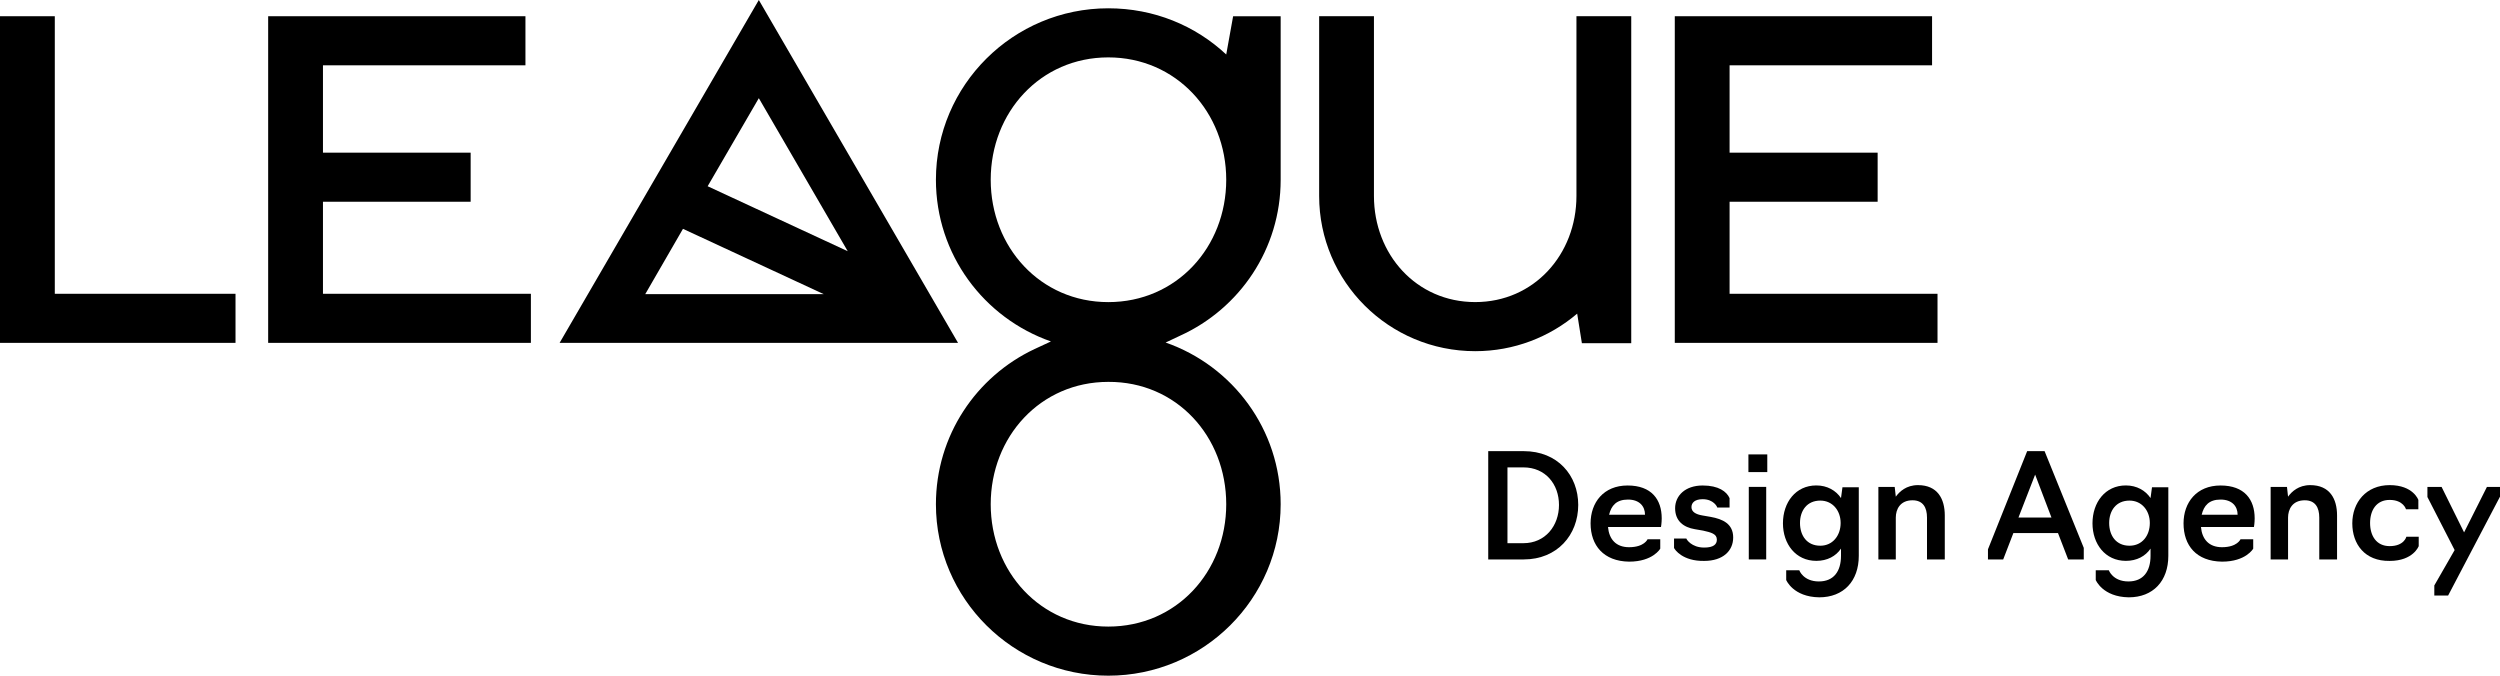
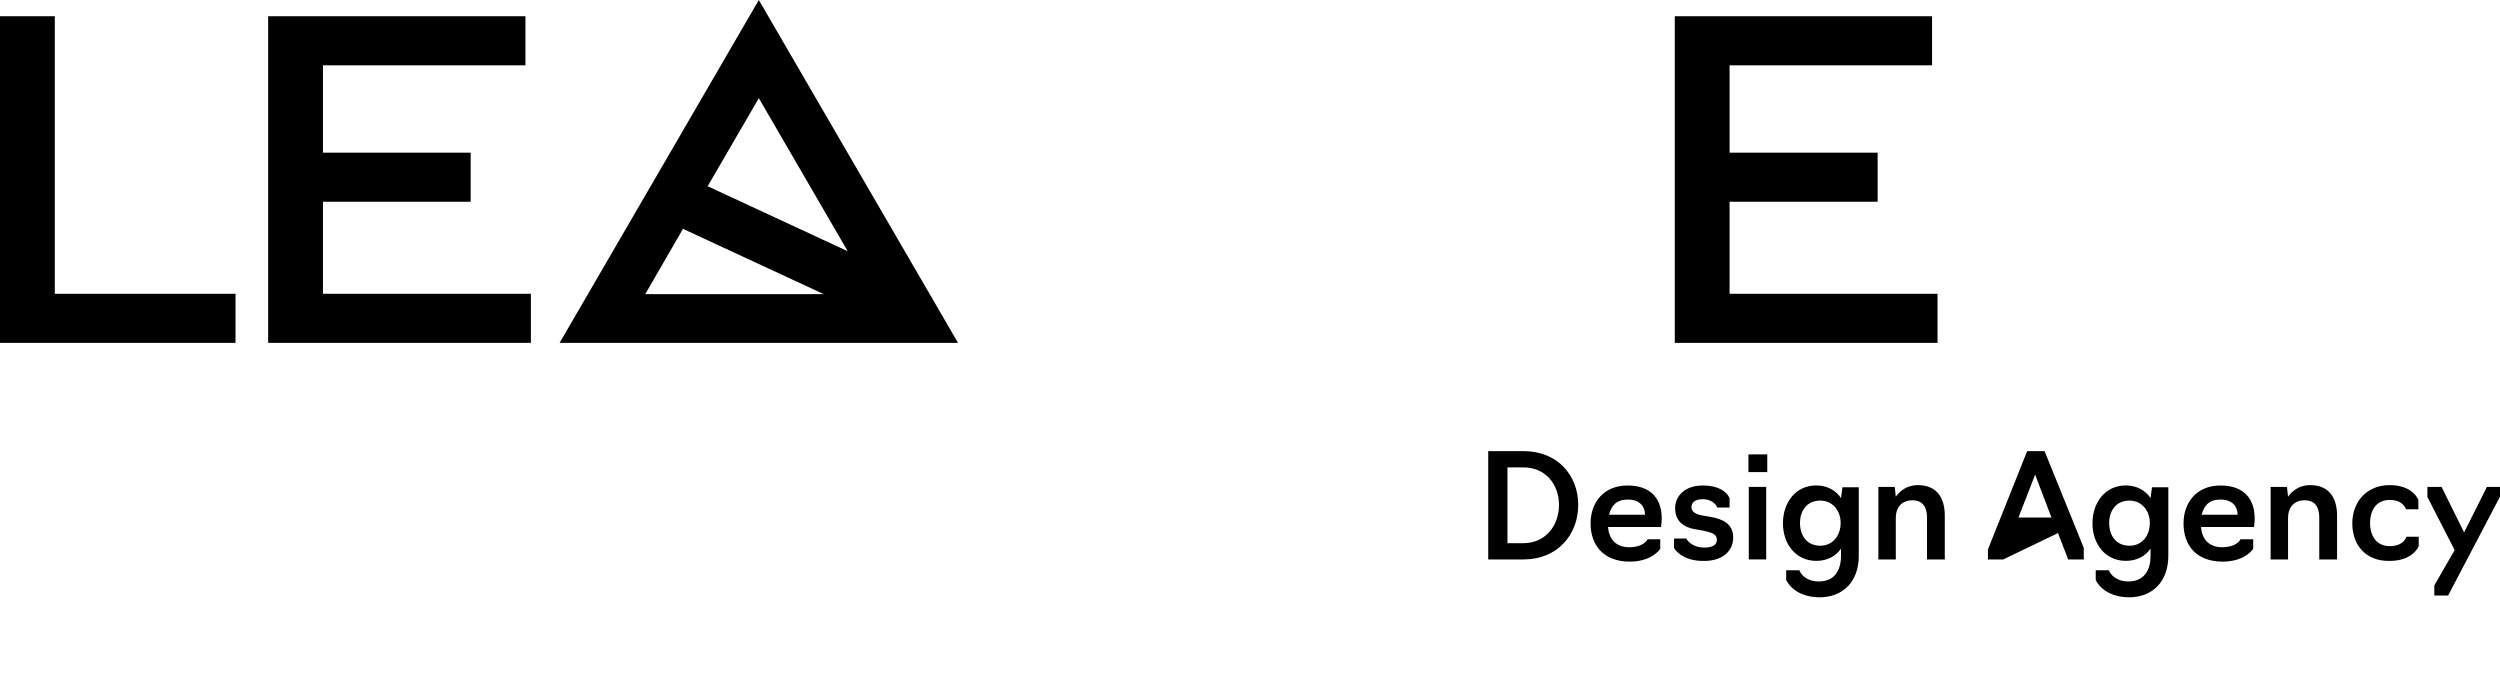
<svg xmlns="http://www.w3.org/2000/svg" width="185" height="50" viewBox="0 0 185 50" fill="none">
  <g clip-path="url(#clip0_2063_18)">
    <path d="M4.055 1.201H0V25.372H17.428V21.74H4.055V1.201Z" fill="black" />
    <path d="M23.899 14.929H34.828V11.297H23.899V4.833H38.883V1.201H19.844V25.372H39.286V21.74H23.899V14.929Z" fill="black" />
    <path d="M127.989 21.74V14.929H138.945V11.297H127.989V4.833H142.973V1.201H123.934V25.372H143.376V21.74H127.989Z" fill="black" />
    <path d="M56.153 0L41.41 25.374H70.896L56.153 0ZM62.732 18.59L52.366 13.782L56.153 7.265L62.732 18.59ZM50.54 16.934L60.96 21.768H47.747L50.54 16.934Z" fill="black" />
-     <path d="M116.657 14.502C116.657 18.829 113.515 22.354 109.165 22.354C104.814 22.354 101.672 18.829 101.672 14.502V1.201H97.617V14.502C97.617 20.832 102.773 25.987 109.165 25.987C112.038 25.987 114.67 24.945 116.711 23.209L117.06 25.399H120.712V1.201H116.657V14.502Z" fill="black" />
-     <path d="M90.741 4.033C88.459 1.896 85.397 0.614 82.013 0.614C74.978 0.614 69.258 6.303 69.258 13.301C69.258 18.83 72.802 23.531 77.77 25.267L76.562 25.828C72.238 27.858 69.258 32.238 69.258 37.313C69.258 44.311 74.978 50 82.013 50C89.049 50 94.769 44.311 94.769 37.313C94.769 31.784 91.225 27.083 86.257 25.347L87.331 24.84C91.735 22.837 94.769 18.43 94.769 13.301V1.202H91.251L90.741 4.033ZM90.741 37.313C90.741 42.308 87.062 46.367 82.013 46.367C76.992 46.367 73.313 42.308 73.313 37.313C73.313 32.318 76.992 28.259 82.013 28.259C87.062 28.232 90.741 32.292 90.741 37.313ZM82.013 22.356C76.992 22.356 73.313 18.296 73.313 13.301C73.313 8.307 76.992 4.247 82.013 4.247C87.035 4.247 90.741 8.307 90.741 13.301C90.741 18.296 87.062 22.356 82.013 22.356Z" fill="black" />
    <path d="M110.129 33.385H112.761C115.258 33.385 116.789 35.175 116.789 37.365C116.789 39.582 115.231 41.398 112.761 41.398H110.129V33.385ZM112.734 40.196C114.345 40.196 115.365 38.914 115.365 37.365C115.365 35.842 114.372 34.587 112.734 34.587H111.552V40.196H112.734Z" fill="black" />
    <path d="M117.703 38.73C117.703 37.181 118.67 35.926 120.442 35.926C122.215 35.926 122.967 36.968 122.967 38.357C122.967 38.704 122.913 38.998 122.913 38.998H118.992C119.073 39.906 119.583 40.493 120.55 40.493C121.678 40.493 121.919 39.906 121.919 39.906H122.859V40.6C122.859 40.6 122.322 41.562 120.55 41.562C118.67 41.535 117.703 40.36 117.703 38.73ZM121.731 38.09C121.731 37.475 121.328 36.968 120.469 36.968C119.61 36.968 119.234 37.422 119.073 38.09H121.731Z" fill="black" />
    <path d="M123.879 40.547V39.852H124.792C124.792 39.906 125.168 40.52 126.108 40.52C126.806 40.52 127.048 40.28 127.048 39.932C127.048 39.505 126.618 39.398 126.027 39.265L125.41 39.158C124.604 39.024 123.959 38.57 123.959 37.609C123.959 36.701 124.685 35.926 126 35.926C127.182 35.926 127.773 36.38 127.988 36.861V37.555H127.075C127.075 37.502 126.806 36.941 126 36.941C125.41 36.941 125.168 37.208 125.168 37.529C125.168 37.876 125.49 38.063 125.974 38.143L126.591 38.25C127.477 38.41 128.256 38.757 128.256 39.772C128.256 40.76 127.504 41.508 126.108 41.508C124.523 41.535 123.933 40.68 123.879 40.547Z" fill="black" />
    <path d="M129.383 33.626H130.779V34.935H129.383V33.626ZM129.41 36.03H130.699V41.398H129.41V36.03Z" fill="black" />
    <path d="M132.179 42.92V42.199H133.146C133.146 42.199 133.441 43.027 134.596 43.027C135.697 43.027 136.234 42.279 136.234 41.13V40.596C135.858 41.157 135.214 41.504 134.408 41.504C132.877 41.504 131.938 40.249 131.938 38.727C131.938 37.178 132.877 35.922 134.408 35.922C135.214 35.922 135.858 36.296 136.234 36.857L136.342 36.056H137.55V41.13C137.55 43 136.422 44.202 134.623 44.202C132.689 44.175 132.179 42.92 132.179 42.92ZM136.207 38.7C136.207 37.792 135.617 37.044 134.703 37.044C133.71 37.044 133.2 37.792 133.2 38.7C133.2 39.635 133.71 40.383 134.703 40.383C135.617 40.383 136.207 39.635 136.207 38.7Z" fill="black" />
    <path d="M139.027 36.032H140.208L140.289 36.754C140.558 36.38 141.068 35.899 141.927 35.899C143.377 35.899 143.914 36.914 143.914 38.142V41.401H142.598V38.303C142.598 37.555 142.303 37.021 141.524 37.021C140.611 37.021 140.289 37.688 140.289 38.303V41.401H139V36.032H139.027Z" fill="black" />
-     <path d="M147.109 41.398V40.65L150.01 33.385H151.299L154.199 40.543V41.398H153.044L152.292 39.448H148.989L148.237 41.398H147.109ZM150.6 35.121L149.365 38.3H151.809L150.6 35.121Z" fill="black" />
+     <path d="M147.109 41.398V40.65L150.01 33.385H151.299L154.199 40.543V41.398H153.044L152.292 39.448L148.237 41.398H147.109ZM150.6 35.121L149.365 38.3H151.809L150.6 35.121Z" fill="black" />
    <path d="M155.085 42.92V42.199H156.052C156.052 42.199 156.348 43.027 157.502 43.027C158.603 43.027 159.14 42.279 159.14 41.13V40.596C158.764 41.157 158.12 41.504 157.314 41.504C155.784 41.504 154.844 40.249 154.844 38.727C154.844 37.178 155.784 35.922 157.314 35.922C158.12 35.922 158.764 36.296 159.14 36.857L159.248 36.056H160.456V41.13C160.456 43 159.328 44.202 157.529 44.202C155.596 44.175 155.085 42.92 155.085 42.92ZM159.087 38.7C159.087 37.792 158.496 37.044 157.583 37.044C156.589 37.044 156.079 37.792 156.079 38.7C156.079 39.635 156.589 40.383 157.583 40.383C158.523 40.383 159.087 39.635 159.087 38.7Z" fill="black" />
    <path d="M161.582 38.73C161.582 37.181 162.549 35.926 164.321 35.926C166.094 35.926 166.845 36.968 166.845 38.357C166.845 38.704 166.792 38.998 166.792 38.998H162.871C162.952 39.906 163.462 40.493 164.429 40.493C165.556 40.493 165.798 39.906 165.798 39.906H166.738V40.6C166.738 40.6 166.201 41.562 164.429 41.562C162.522 41.535 161.582 40.36 161.582 38.73ZM165.583 38.09C165.583 37.475 165.181 36.968 164.321 36.968C163.462 36.968 163.086 37.422 162.925 38.09H165.583Z" fill="black" />
    <path d="M168.054 36.032H169.236L169.316 36.754C169.585 36.38 170.095 35.899 170.954 35.899C172.405 35.899 172.942 36.914 172.942 38.142V41.401H171.626V38.303C171.626 37.555 171.33 37.021 170.552 37.021C169.639 37.021 169.316 37.688 169.316 38.303V41.401H168.027V36.032H168.054Z" fill="black" />
    <path d="M174.07 38.73C174.07 37.181 175.091 35.899 176.836 35.899C178.582 35.899 178.958 36.994 178.958 36.994V37.688H178.045C178.045 37.688 177.857 36.994 176.836 36.994C175.843 36.994 175.386 37.769 175.386 38.703C175.386 39.638 175.843 40.413 176.836 40.413C177.91 40.413 178.072 39.718 178.072 39.718H178.985V40.413C178.985 40.413 178.582 41.508 176.836 41.508C174.983 41.535 174.07 40.252 174.07 38.73Z" fill="black" />
    <path d="M180.139 44.071V43.323L181.643 40.705L179.629 36.779V36.031H180.677L182.342 39.396L184.033 36.031H185V36.752L181.16 44.071H180.139Z" fill="black" />
  </g>
  <defs>
    <clipPath id="clip0_2063_18">
      <rect width="185" height="50" fill="white" />
    </clipPath>
  </defs>
</svg>